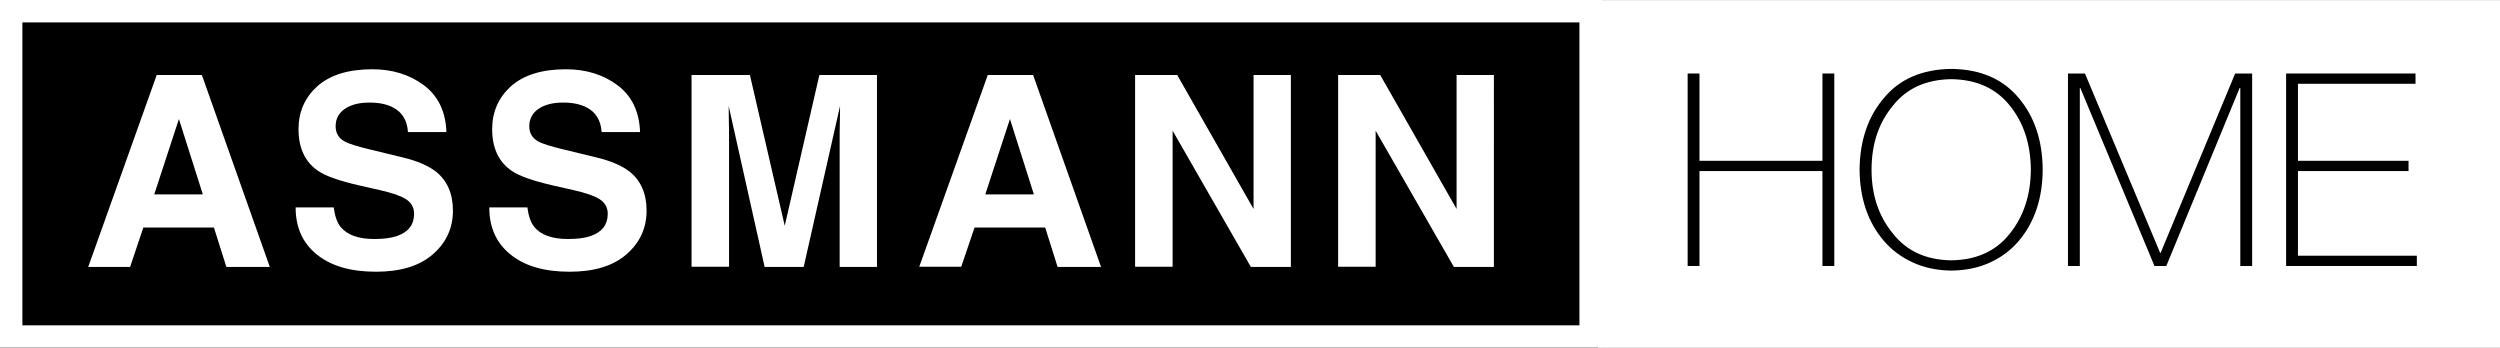
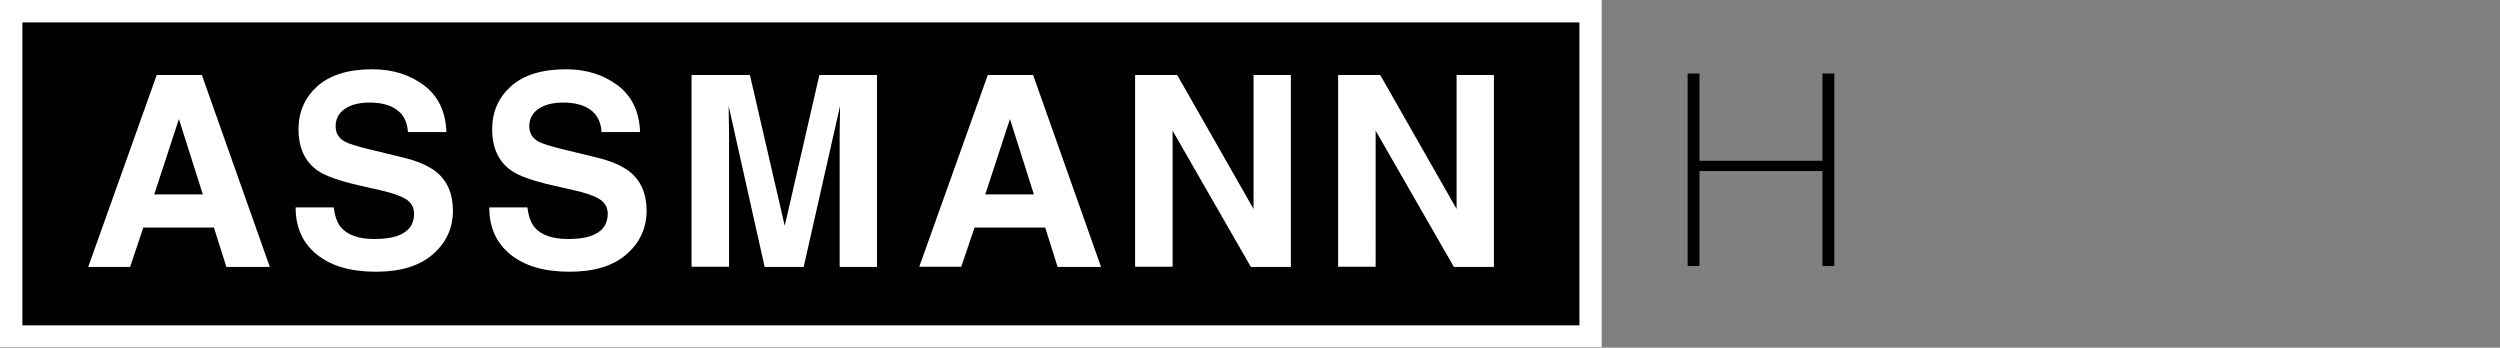
<svg xmlns="http://www.w3.org/2000/svg" version="1.1" id="Ebene_1" x="0px" y="0px" viewBox="0 0 1306.485 181.7" xml:space="preserve" width="1306.485" height="181.7">
  <rect x="0" y="0" width="1306.485" height="181.7" fill="#808080" stroke="none" />
  <defs id="defs22" />
  <style type="text/css" id="style13">
	.st0{fill:#FFFFFF;}
	.st1{fill:#E10014;}
</style>
  <g id="layer1">
    <rect y="0" class="st0" width="837.1" height="181.7" id="rect15" x="0" style="display:inline;fill:#000000" />
    <path class="st1" d="m 68,139.5 6.9,-20.6 h 36.9 l 6.5,20.6 H 141 L 105.5,39.2 H 81.9 L 46.1,139.5 Z m 38,-37.9 H 80.6 L 93.5,62.2 Z m 48.5,6.9 c 0,10.4 3.7,18.6 11.2,24.6 7.5,6 17.7,8.9 30.8,8.9 12.8,0 22.7,-3 29.7,-9.1 7,-6.1 10.5,-13.7 10.5,-22.8 0,-8.9 -3,-15.8 -9,-20.5 -3.9,-3 -9.6,-5.5 -17.1,-7.3 l -17.3,-4.2 c -6.7,-1.6 -11,-3 -13.1,-4.1 -3.2,-1.8 -4.8,-4.4 -4.8,-8 0,-3.9 1.6,-6.9 4.8,-9.1 3.2,-2.2 7.5,-3.3 12.9,-3.3 4.9,0 8.9,0.8 12.2,2.5 4.9,2.5 7.5,6.8 7.9,12.9 h 20.1 C 232.9,58.3 229,50.2 221.6,44.6 c -7.5,-5.6 -16.5,-8.4 -27,-8.4 -12.6,0 -22.2,3 -28.8,8.9 -6.5,5.9 -9.8,13.4 -9.8,22.4 0,9.8 3.4,17.1 10.1,21.7 4,2.8 11.2,5.3 21.6,7.7 l 10.6,2.4 c 6.2,1.4 10.8,2.9 13.7,4.7 2.9,1.8 4.4,4.4 4.4,7.7 0,5.7 -2.9,9.5 -8.8,11.6 -3.1,1.1 -7.1,1.6 -12,1.6 -8.3,0 -14.1,-2.1 -17.5,-6.2 -1.9,-2.3 -3.1,-5.7 -3.7,-10.3 h -19.9 m 101.2,0.1 c 0,10.4 3.7,18.6 11.2,24.6 7.5,6 17.7,8.9 30.8,8.9 12.8,0 22.7,-3 29.7,-9.1 7,-6.1 10.5,-13.7 10.5,-22.8 0,-8.9 -3,-15.8 -9,-20.5 -3.9,-3 -9.6,-5.5 -17.1,-7.3 l -17.3,-4.2 c -6.7,-1.6 -11,-3 -13.1,-4.1 -3.2,-1.8 -4.8,-4.4 -4.8,-8 0,-3.9 1.6,-6.9 4.8,-9.1 3.2,-2.2 7.5,-3.3 12.9,-3.3 4.8,0 8.9,0.8 12.2,2.5 4.9,2.5 7.5,6.8 7.9,12.9 h 20.1 c -0.4,-10.7 -4.3,-18.8 -11.7,-24.4 -7.5,-5.6 -16.5,-8.4 -27,-8.4 -12.6,0 -22.2,3 -28.8,8.9 -6.5,5.9 -9.8,13.4 -9.8,22.4 0,9.8 3.4,17.1 10.1,21.7 4,2.8 11.2,5.3 21.6,7.7 l 10.6,2.4 c 6.2,1.4 10.8,2.9 13.7,4.7 2.9,1.8 4.4,4.4 4.4,7.7 0,5.7 -2.9,9.5 -8.8,11.6 -3.1,1.1 -7.1,1.6 -12,1.6 -8.2,0 -14.1,-2.1 -17.5,-6.2 -1.9,-2.3 -3.1,-5.7 -3.7,-10.3 H 255.7 M 391.9,39.2 H 361.4 V 139.4 H 381 V 71.7 c 0,-1.9 0,-4.7 -0.1,-8.2 0,-3.5 -0.1,-6.2 -0.1,-8.1 l 18.8,84.1 H 420 l 19,-84.1 c 0,1.9 0,4.6 -0.1,8.1 -0.1,3.5 -0.1,6.3 -0.1,8.2 v 67.8 h 19.5 V 39.2 H 428.2 L 410.1,118 Z m 110.4,100.3 7,-20.6 h 36.9 l 6.5,20.6 h 22.7 L 539.9,39.2 h -23.7 l -35.8,100.2 h 21.9 z m 38,-37.9 h -25.4 l 12.9,-39.4 z m 72.5,37.9 V 68.3 l 40.9,71.2 h 20.9 V 39.2 h -19.5 v 70 l -39.9,-70 h -22 v 100.2 h 19.6 z m 106.1,0 V 68.3 l 40.9,71.2 h 20.9 V 39.2 h -19.5 v 70 l -39.9,-70 h -22 v 100.2 h 19.6 z m 118.2,42.2 H 0 V 0 H 837.1 Z M 11.7,170 H 825.4 V 11.7 H 11.7 Z" id="path17" style="display:inline;fill:#ffffff" />
-     <rect style="display:inline;fill:#ffffff;fill-opacity:1;stroke-width:0.85" id="rect186" width="471.397" height="181.617" x="835.088" y="0.082" />
    <g aria-label="HOME" id="text710" style="font-size:140.899px;display:inline;fill:#e10014;stroke-width:11.742">
      <path d="m 952.399,89.396 v 49.604 h 6.192 V 38.416 h -6.192 v 45.613 h -64.258 v -45.613 h -6.192 V 139 h 6.192 V 89.396 Z" style="font-family:'HelveticaNeue LT 35 Thin';-inkscape-font-specification:'HelveticaNeue LT 35 Thin, ';fill:#000000" id="path438" />
-       <path d="m 1067.499,88.708 q -0.138,-22.841 -12.521,-37.495 -12.384,-14.929 -35.225,-15.204 -22.841,0.275 -35.225,15.204 -12.521,14.654 -12.728,37.495 0.206,22.566 12.728,37.22 6.192,7.155 15.067,11.214 8.875,4.128 20.158,4.266 11.421,-0.138 20.296,-4.266 8.875,-4.059 14.929,-11.214 12.384,-14.654 12.521,-37.22 z m -89.438,0 q 0,-20.02 11.077,-33.367 10.733,-13.691 30.615,-13.966 19.883,0.275 30.684,13.966 10.733,13.347 10.87,33.367 -0.138,19.745 -10.87,33.23 -10.801,13.828 -30.684,14.104 -19.883,-0.275 -30.615,-14.104 -11.077,-13.484 -11.077,-33.23 z" style="font-family:'HelveticaNeue LT 35 Thin';-inkscape-font-specification:'HelveticaNeue LT 35 Thin, ';fill:#000000" id="path440" />
-       <path d="m 1080.708,139 h 6.192 V 45.984 h 0.275 l 38.733,93.015 h 6.192 l 38.321,-93.015 h 0.344 v 93.015 h 6.192 V 38.416 h -8.875 l -38.94,93.703 h -0.275 l -39.284,-93.703 h -8.875 z" style="font-family:'HelveticaNeue LT 35 Thin';-inkscape-font-specification:'HelveticaNeue LT 35 Thin, ';fill:#000000" id="path442" />
-       <path d="M 1200.899,133.633 V 89.396 h 57.791 v -5.366 h -57.791 v -40.247 h 61.437 v -5.366 h -67.629 V 139 h 68.317 v -5.366 z" style="font-family:'HelveticaNeue LT 35 Thin';-inkscape-font-specification:'HelveticaNeue LT 35 Thin, ';fill:#000000" id="path444" />
    </g>
  </g>
</svg>